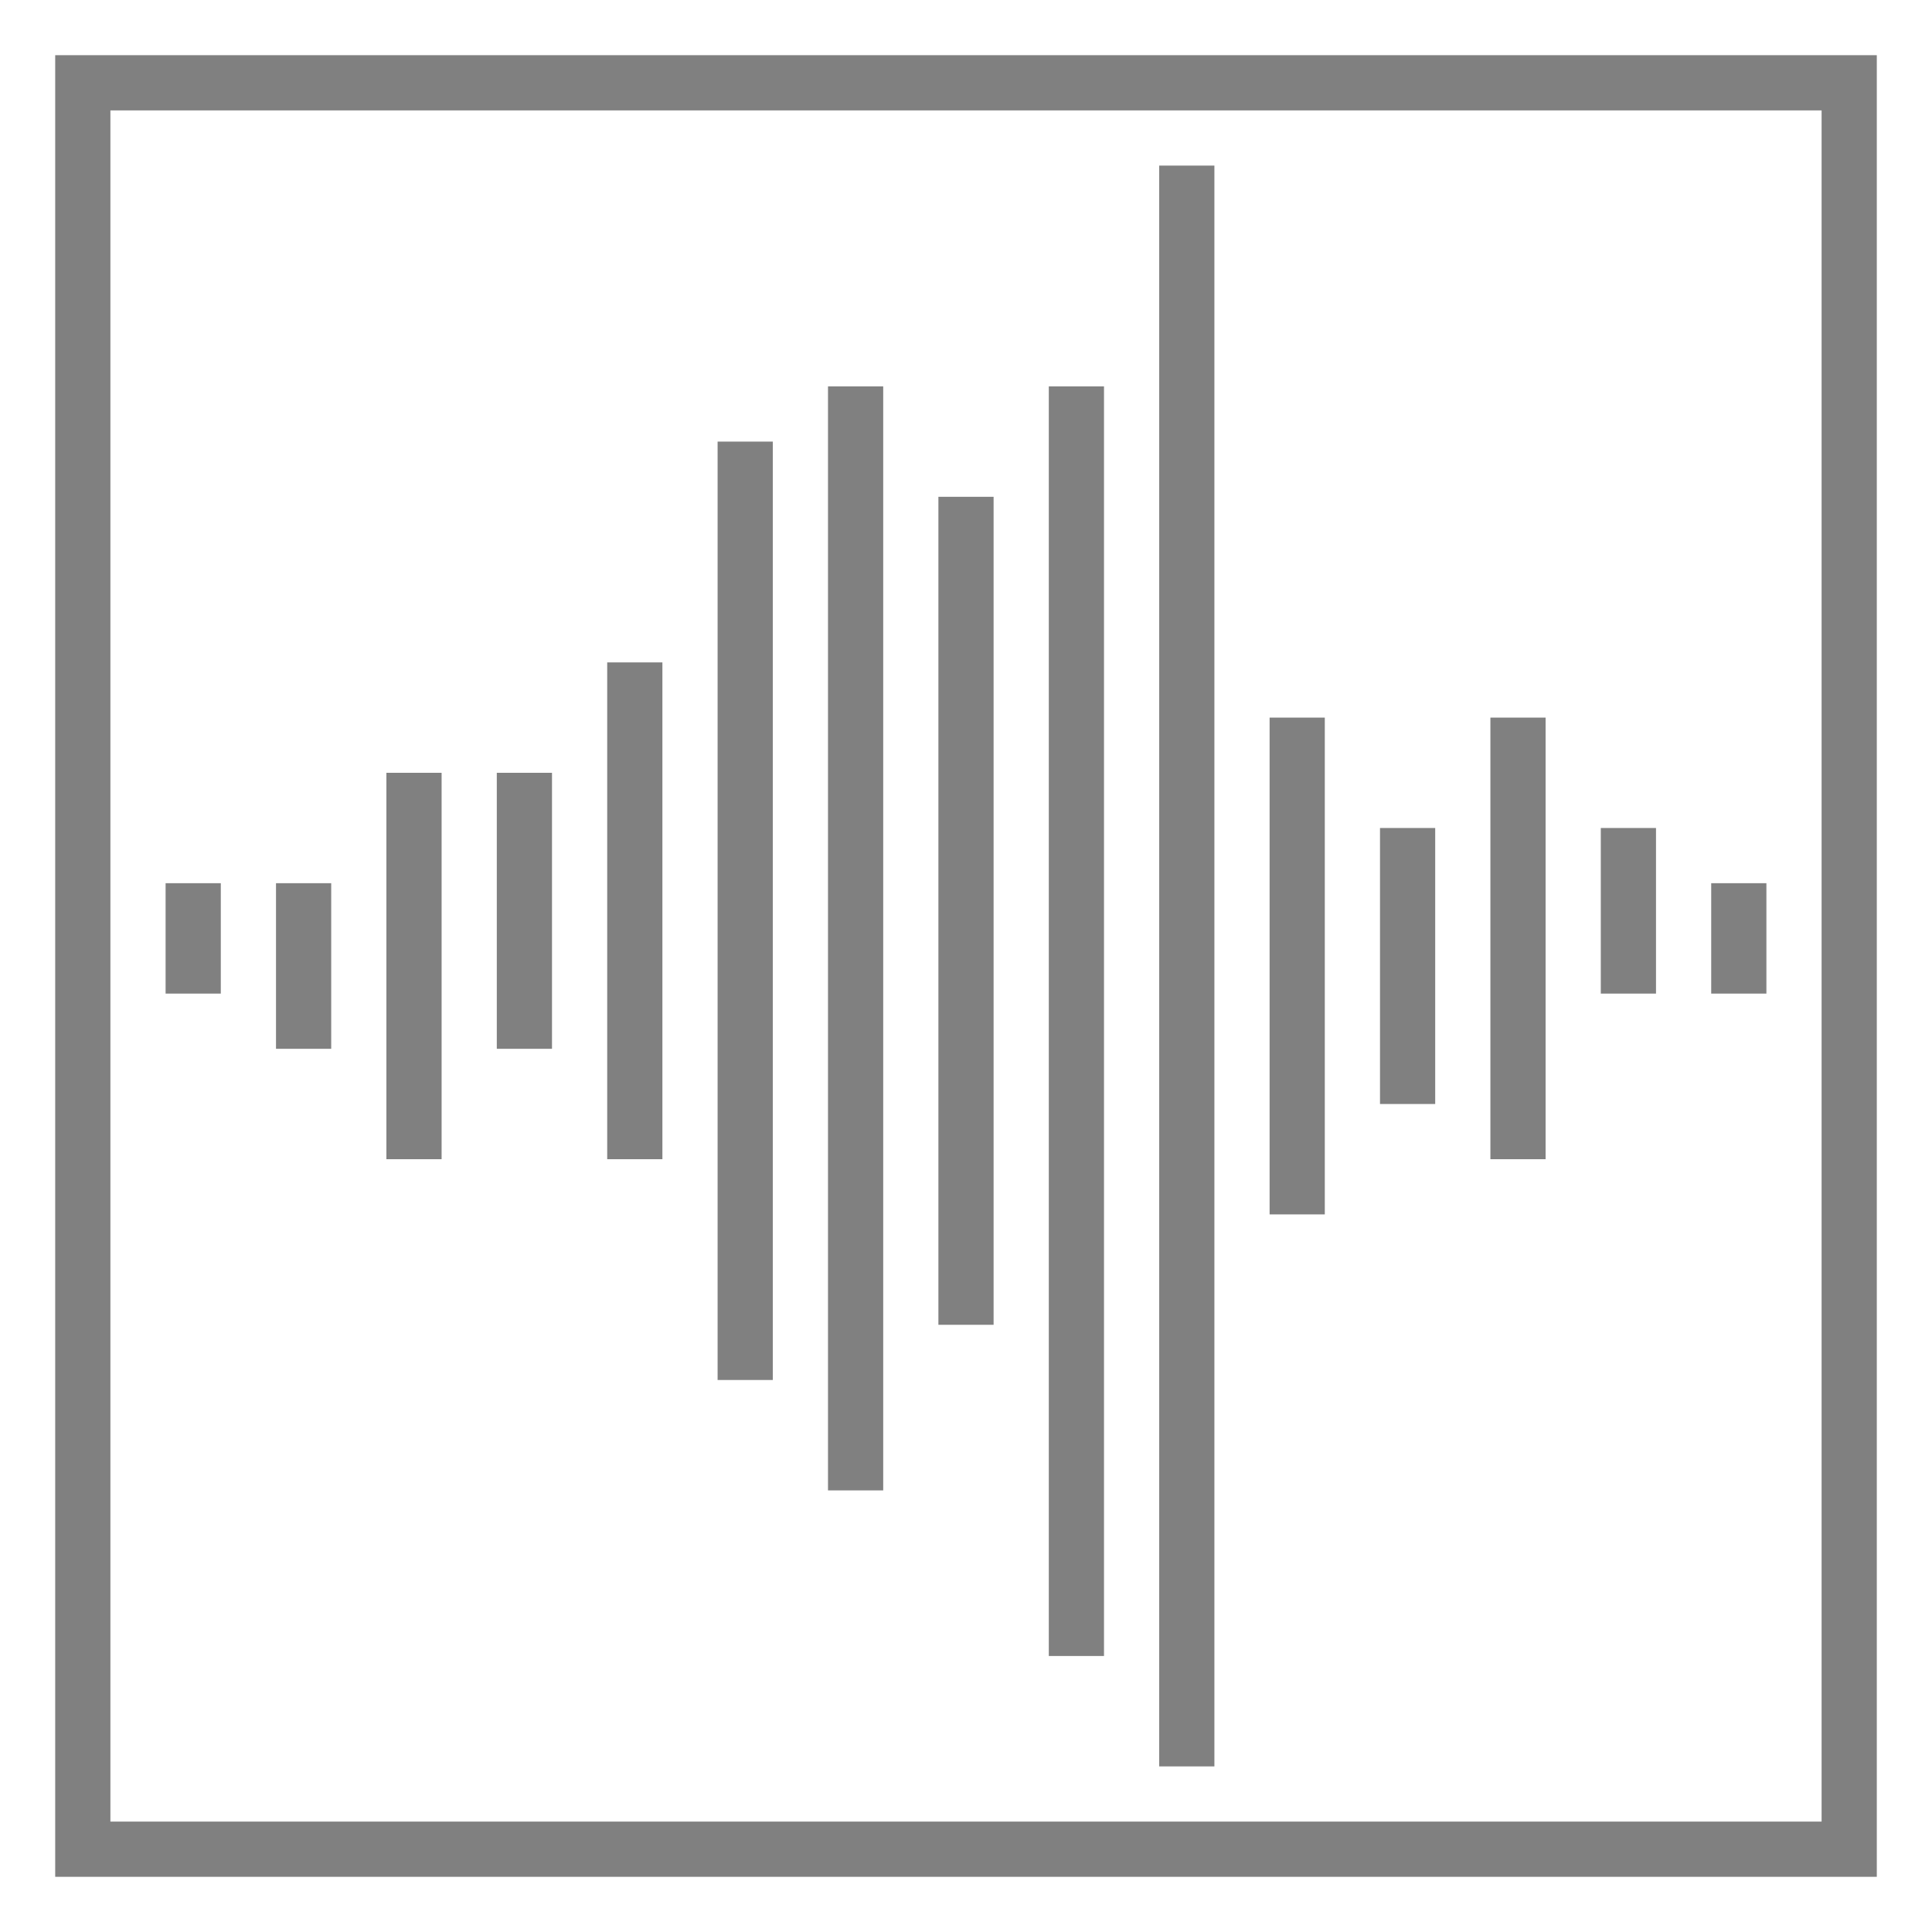
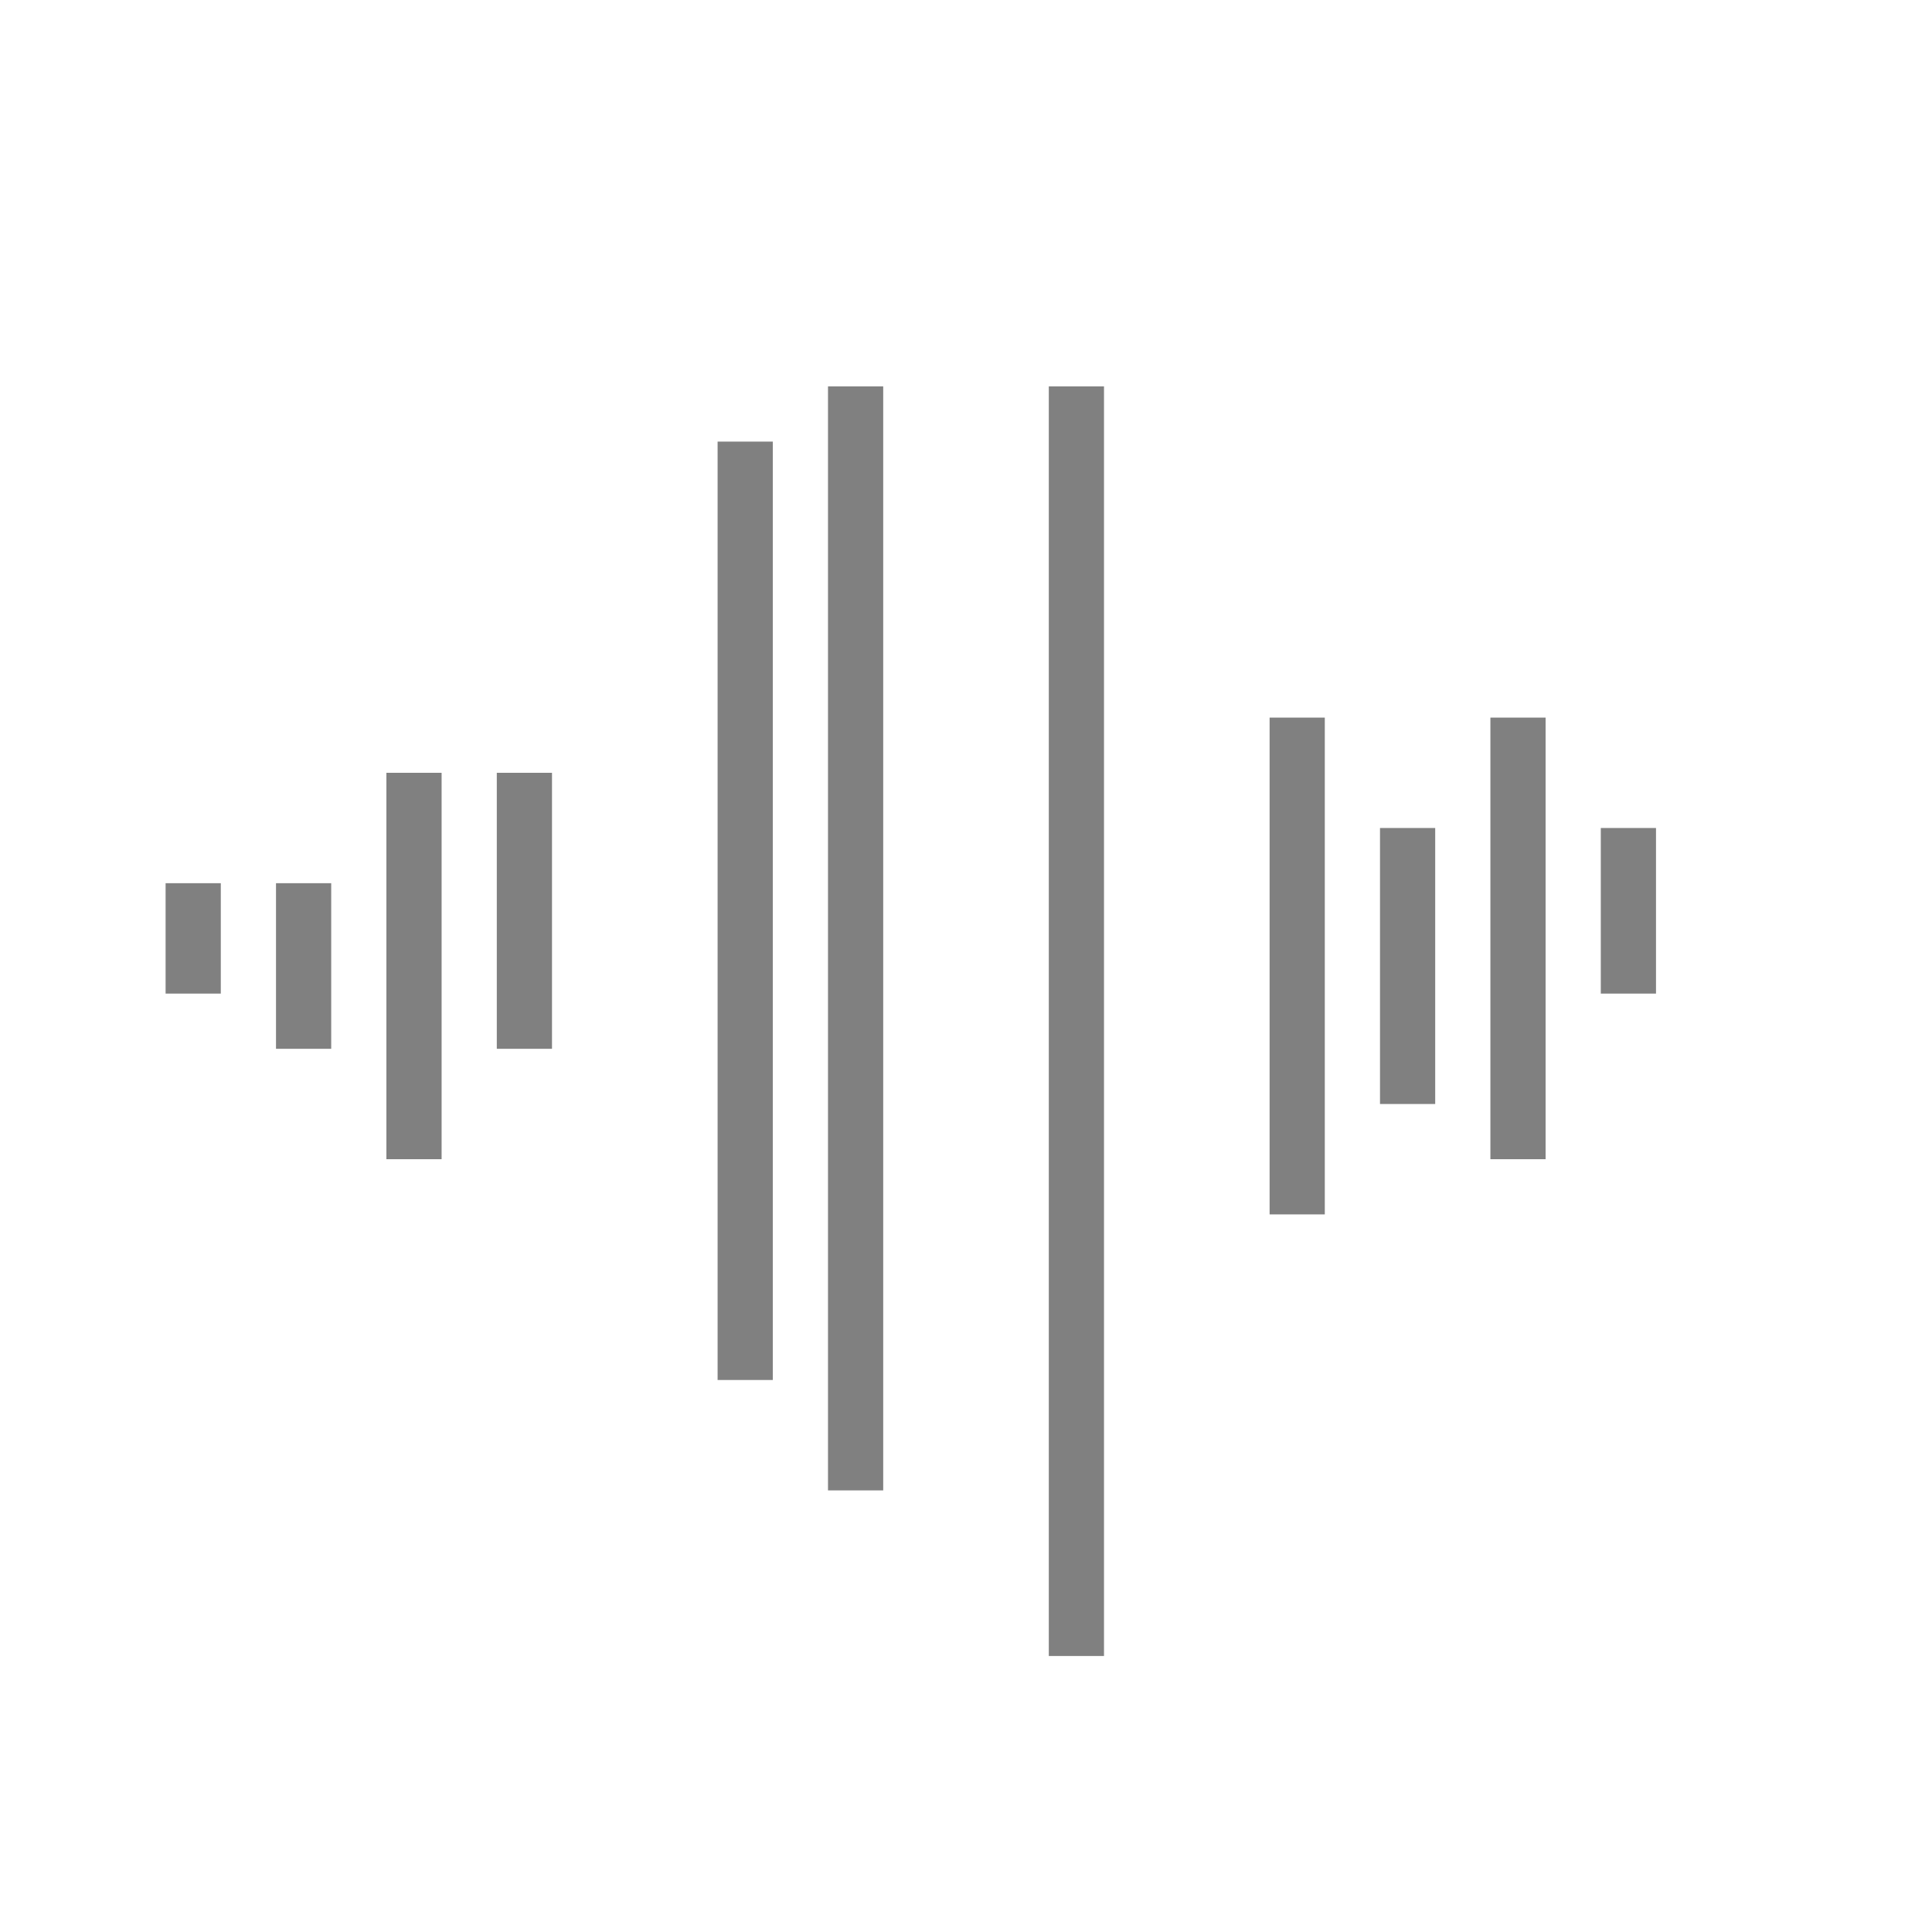
<svg xmlns="http://www.w3.org/2000/svg" version="1.1" id="Flächen" x="0px" y="0px" width="35px" height="35px" viewBox="0 0 35 35" style="enable-background:new 0 0 35 35;" xml:space="preserve">
  <style type="text/css">
	.st0{fill:#808080;}
</style>
-   <path class="st0" d="M1,1v33h33V1H1z M33,33H2V2h31V33z" />
  <rect x="3" y="16" class="st0" width="1" height="2" />
  <rect x="5" y="16" class="st0" width="1" height="3" />
  <rect x="7" y="14" class="st0" width="1" height="7" />
  <rect x="9" y="14" class="st0" width="1" height="5" />
-   <rect x="11" y="12" class="st0" width="1" height="9" />
  <rect x="13" y="8" class="st0" width="1" height="17" />
  <rect x="15" y="7" class="st0" width="1" height="20" />
-   <rect x="17" y="9" class="st0" width="1" height="15" />
  <rect x="19" y="7" class="st0" width="1" height="23" />
-   <rect x="21" y="3" class="st0" width="1" height="29" />
  <rect x="23" y="13" class="st0" width="1" height="9" />
  <rect x="25" y="15" class="st0" width="1" height="5" />
  <rect x="27" y="13" class="st0" width="1" height="8" />
  <rect x="29" y="15" class="st0" width="1" height="3" />
-   <rect x="31" y="16" class="st0" width="1" height="2" />
</svg>